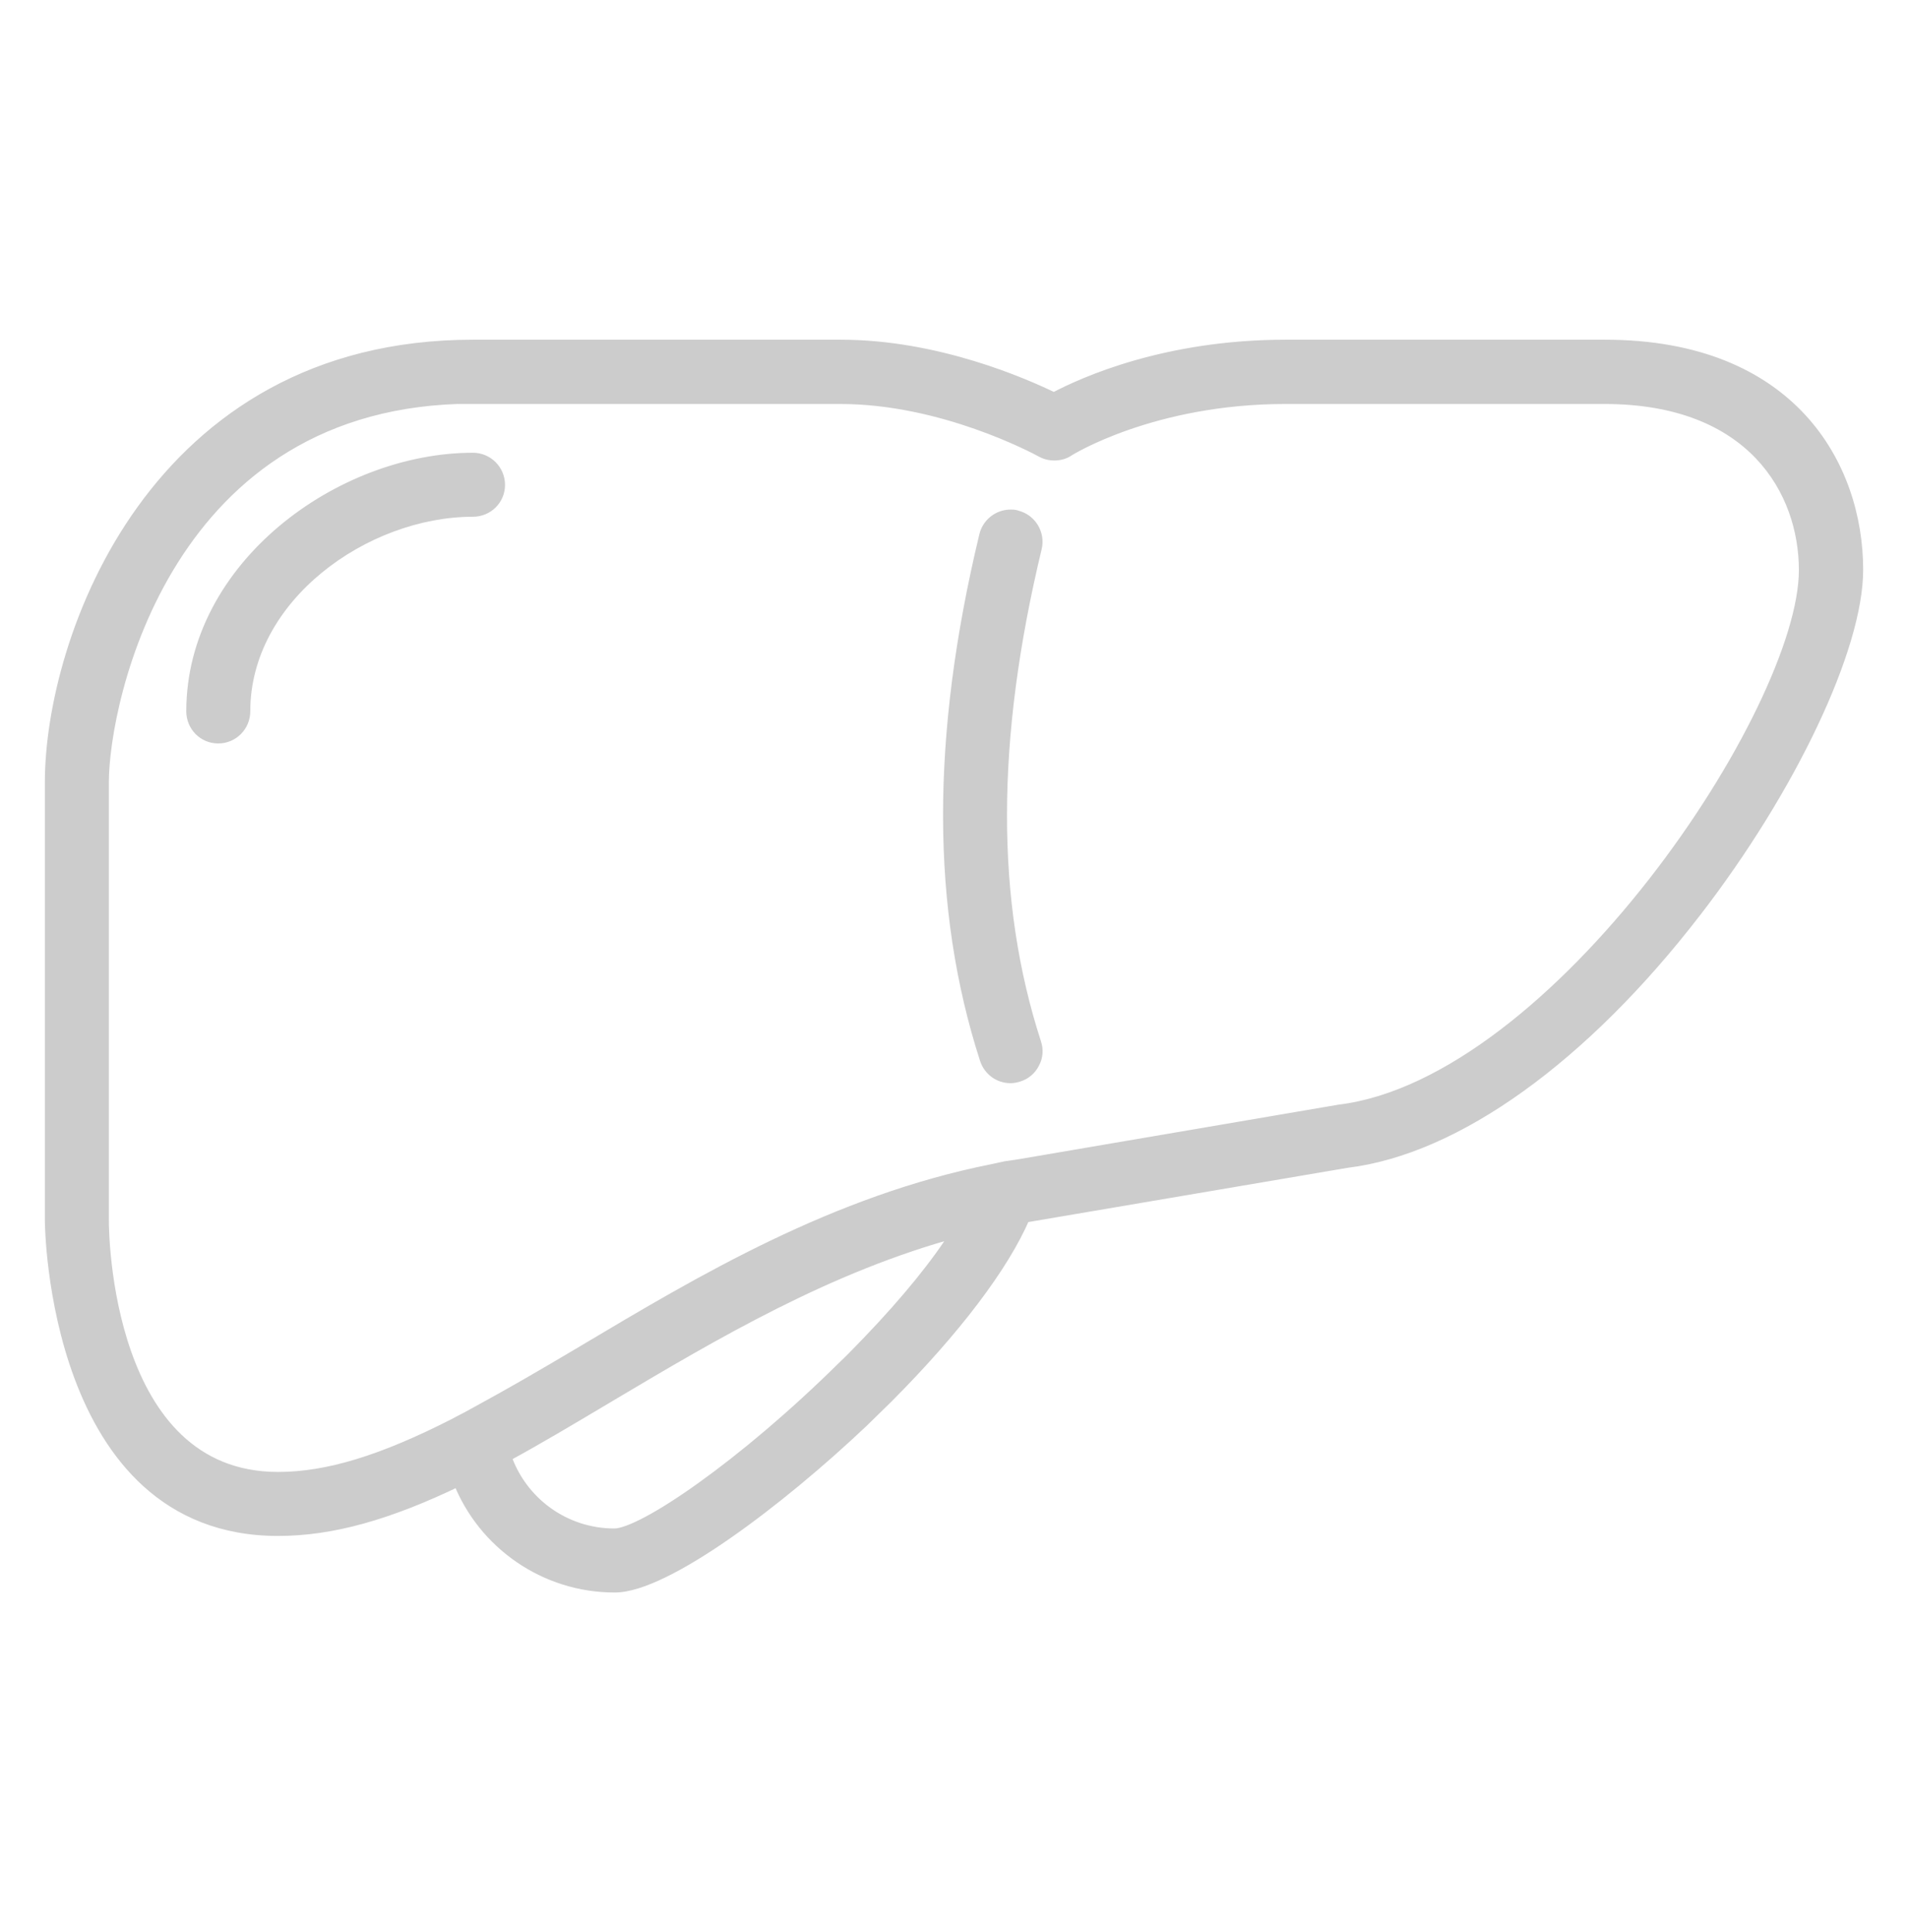
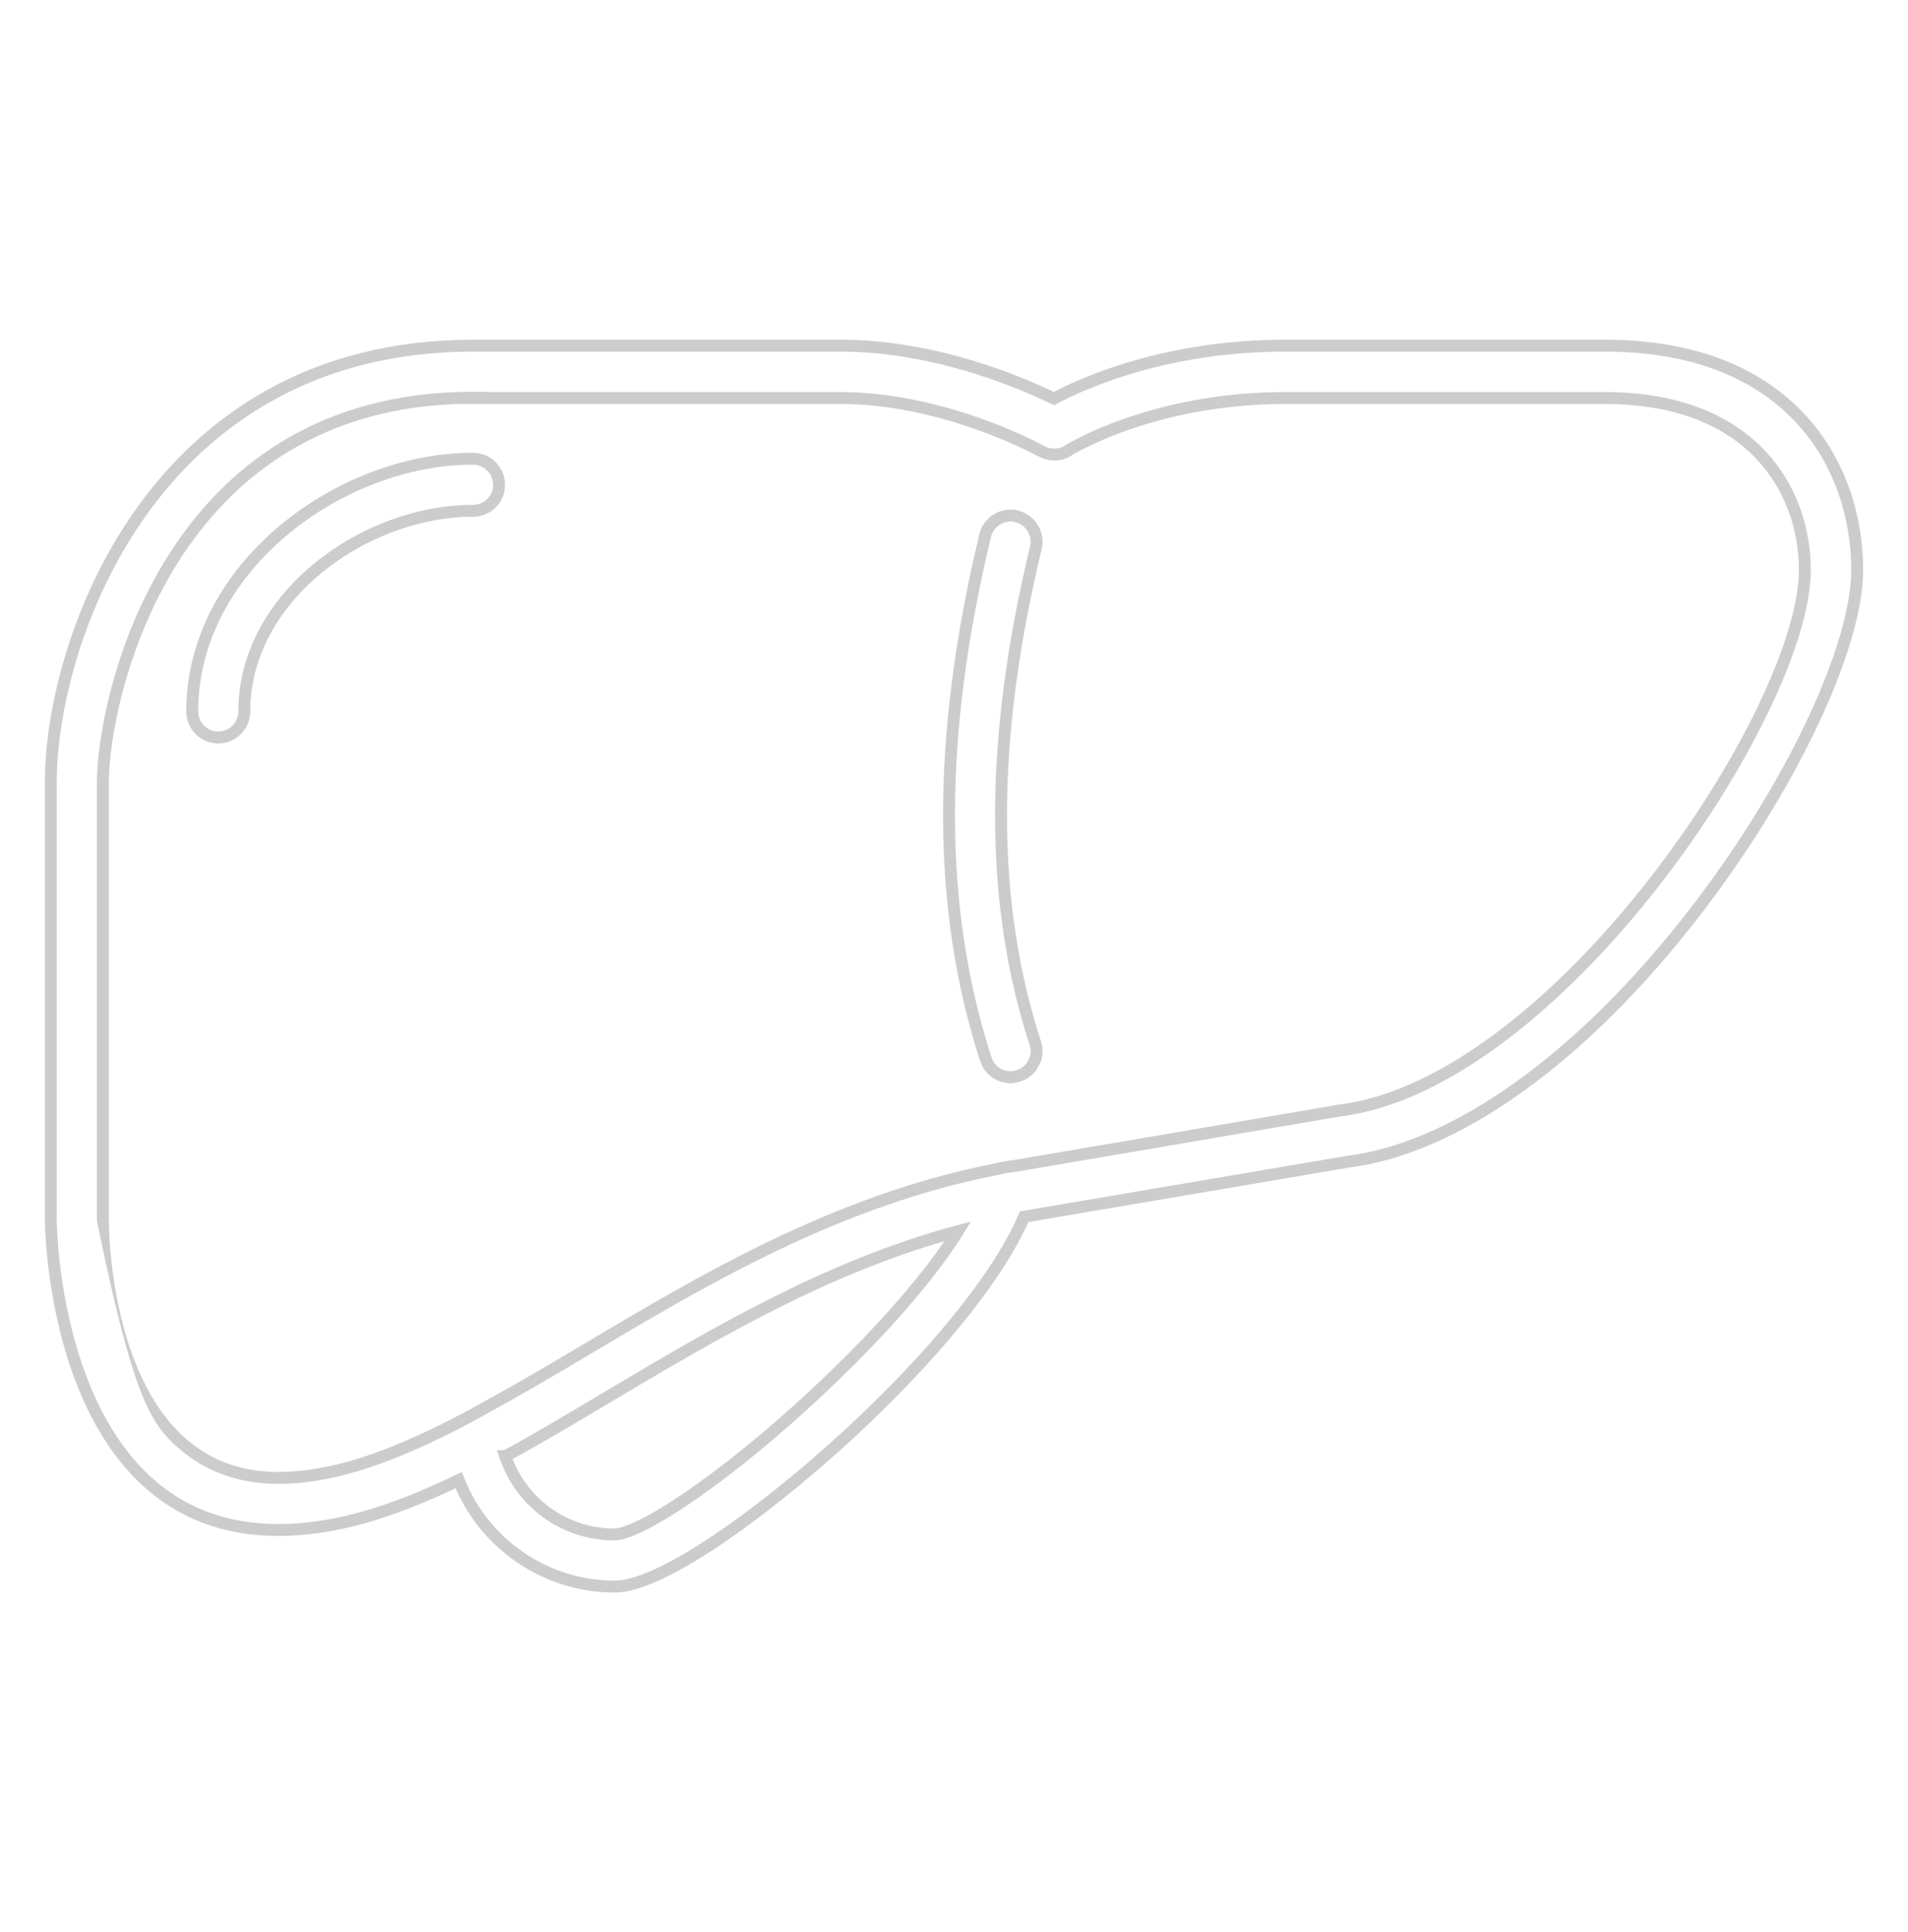
<svg xmlns="http://www.w3.org/2000/svg" width="80" height="81" viewBox="0 0 80 81" fill="none">
-   <path fill-rule="evenodd" clip-rule="evenodd" d="M19.233 62.05C20.272 64.711 22.863 66.509 25.758 66.509H25.782C27.895 66.509 32.646 62.925 36.171 59.586L37.21 58.571C40.035 55.734 42.055 53.072 42.942 51.006L56.483 48.706C61.048 48.146 66.371 44.329 71.087 38.212C75.08 33.04 77.87 27.145 77.87 23.888C77.87 19.557 75.103 14.491 67.293 14.491H53.904C48.907 14.491 45.464 16.032 44.191 16.709C42.989 16.125 39.323 14.491 35.249 14.491H19.828C6.462 14.491 2.131 26.818 2.131 32.795V51.181C2.131 51.31 2.236 64.139 11.657 64.139C13.898 64.139 16.256 63.485 19.233 62.05ZM25.758 64.326C23.669 64.326 21.848 62.995 21.182 61.045H21.194C22.525 60.322 23.89 59.509 25.5 58.55L25.5 58.55L25.583 58.501L25.64 58.467C29.91 55.931 34.713 53.078 40.164 51.613C39.323 52.967 38.039 54.543 36.451 56.201C36.379 56.276 36.306 56.352 36.234 56.427L36.234 56.427L36.234 56.427L36.233 56.427L36.233 56.427C35.947 56.725 35.662 57.021 35.354 57.31C31.175 61.442 26.949 64.326 25.758 64.326ZM4.314 32.795C4.314 29.387 6.952 16.674 19.828 16.674L19.817 16.686H35.237C39.521 16.686 43.407 18.776 43.654 18.909L43.666 18.915C43.829 19.009 44.016 19.055 44.203 19.055C44.425 19.055 44.635 18.997 44.798 18.88C44.833 18.857 48.312 16.686 53.892 16.686H67.282C73.48 16.686 75.675 20.573 75.675 23.9C75.675 29.795 65.262 45.45 56.145 46.559L42.732 48.846L42.172 48.928C42.066 48.952 41.635 49.045 41.635 49.045C35.011 50.36 29.432 53.684 24.504 56.62L24.463 56.645C22.793 57.637 21.404 58.442 20.05 59.178L19.583 59.435C19.419 59.516 19.244 59.61 19.093 59.691C16.034 61.256 13.735 61.956 11.657 61.956C4.396 61.956 4.314 51.625 4.314 51.181V32.795ZM42.37 45.158C41.891 45.158 41.483 44.854 41.331 44.399C39.288 38.072 39.276 30.892 41.307 22.452C41.424 21.962 41.868 21.612 42.37 21.612C42.451 21.612 42.545 21.612 42.627 21.647C43.21 21.787 43.572 22.382 43.432 22.966C41.494 31.009 41.483 37.803 43.409 43.733C43.502 44.014 43.479 44.305 43.339 44.562C43.21 44.819 42.977 45.017 42.708 45.099C42.603 45.134 42.486 45.158 42.37 45.158ZM9.146 30.916C8.539 30.916 8.061 30.425 8.061 29.818C8.061 23.76 14.271 19.23 19.828 19.23C20.435 19.23 20.925 19.721 20.925 20.328C20.925 20.935 20.435 21.413 19.828 21.413C15.298 21.413 10.244 25.009 10.244 29.818C10.244 30.425 9.753 30.916 9.158 30.916H9.146Z" fill="#CCCCCC" />
-   <path d="M19.233 62.05L19.466 61.959L19.367 61.707L19.124 61.824L19.233 62.05ZM36.171 59.586L36.343 59.768L36.346 59.765L36.171 59.586ZM37.21 58.571L37.385 58.749L37.387 58.747L37.21 58.571ZM42.942 51.006L42.9 50.76L42.766 50.782L42.712 50.907L42.942 51.006ZM56.483 48.706L56.453 48.458L56.442 48.46L56.483 48.706ZM71.087 38.212L70.889 38.059L70.889 38.059L71.087 38.212ZM44.191 16.709L44.082 16.934L44.196 16.989L44.309 16.93L44.191 16.709ZM21.182 61.045V60.795H20.833L20.946 61.126L21.182 61.045ZM21.194 61.045V61.295H21.258L21.313 61.265L21.194 61.045ZM25.5 58.55L25.628 58.765L25.631 58.763L25.5 58.55ZM25.5 58.55L25.372 58.335L25.369 58.337L25.5 58.55ZM25.583 58.501L25.456 58.286L25.455 58.286L25.583 58.501ZM25.64 58.467L25.767 58.682H25.767L25.64 58.467ZM40.164 51.613L40.376 51.745L40.71 51.208L40.099 51.372L40.164 51.613ZM36.451 56.201L36.631 56.375L36.632 56.374L36.451 56.201ZM36.234 56.427L36.411 56.603L36.414 56.6L36.234 56.427ZM36.233 56.427L36.057 56.25L36.053 56.254L36.233 56.427ZM35.354 57.31L35.183 57.128L35.178 57.132L35.354 57.31ZM19.828 16.674L20.005 16.851L20.432 16.424H19.828V16.674ZM19.817 16.686L19.64 16.509L19.213 16.936H19.817V16.686ZM43.654 18.909L43.535 19.129L43.536 19.129L43.654 18.909ZM43.666 18.915L43.79 18.698L43.783 18.695L43.666 18.915ZM44.798 18.88L44.659 18.672L44.653 18.677L44.798 18.88ZM56.145 46.559L56.115 46.31L56.103 46.312L56.145 46.559ZM42.732 48.846L42.768 49.094L42.774 49.093L42.732 48.846ZM42.172 48.928L42.135 48.681L42.126 48.682L42.117 48.684L42.172 48.928ZM41.635 49.045L41.683 49.29L41.687 49.289L41.635 49.045ZM24.504 56.62L24.632 56.834L24.632 56.834L24.504 56.62ZM24.463 56.645L24.59 56.859L24.59 56.859L24.463 56.645ZM20.05 59.178L19.931 58.958L19.929 58.959L20.05 59.178ZM19.583 59.435L19.695 59.658L19.703 59.654L19.583 59.435ZM19.093 59.691L19.207 59.914L19.211 59.911L19.093 59.691ZM41.331 44.399L41.093 44.476L41.094 44.478L41.331 44.399ZM41.307 22.452L41.55 22.511L41.551 22.51L41.307 22.452ZM42.627 21.647L42.528 21.877L42.548 21.885L42.568 21.89L42.627 21.647ZM43.432 22.966L43.675 23.025L43.675 23.024L43.432 22.966ZM43.409 43.733L43.171 43.811L43.172 43.812L43.409 43.733ZM43.339 44.562L43.119 44.443L43.115 44.45L43.339 44.562ZM42.708 45.099L42.635 44.86L42.629 44.862L42.708 45.099ZM25.758 66.259C22.967 66.259 20.468 64.525 19.466 61.959L19 62.14C20.076 64.897 22.759 66.759 25.758 66.759V66.259ZM25.782 66.259H25.758V66.759H25.782V66.259ZM35.999 59.405C34.244 61.068 32.184 62.79 30.304 64.094C29.364 64.747 28.473 65.291 27.691 65.672C26.902 66.056 26.251 66.259 25.782 66.259V66.759C26.369 66.759 27.104 66.514 27.91 66.121C28.723 65.726 29.637 65.166 30.589 64.505C32.495 63.183 34.573 61.444 36.343 59.768L35.999 59.405ZM37.035 58.392L35.996 59.407L36.346 59.765L37.385 58.749L37.035 58.392ZM42.712 50.907C41.844 52.93 39.851 55.565 37.033 58.394L37.387 58.747C40.22 55.903 42.266 53.215 43.172 51.105L42.712 50.907ZM56.442 48.46L42.9 50.76L42.984 51.253L56.525 48.953L56.442 48.46ZM70.889 38.059C66.188 44.157 60.918 47.91 56.453 48.458L56.514 48.955C61.177 48.382 66.554 44.501 71.285 38.364L70.889 38.059ZM77.62 23.888C77.62 25.46 76.942 27.707 75.75 30.225C74.561 32.735 72.875 35.486 70.889 38.059L71.285 38.365C73.291 35.766 74.997 32.984 76.201 30.439C77.403 27.902 78.12 25.573 78.12 23.888H77.62ZM67.293 14.741C71.141 14.741 73.713 15.987 75.326 17.735C76.944 19.488 77.62 21.773 77.62 23.888H78.12C78.12 21.673 77.412 19.259 75.694 17.396C73.971 15.528 71.256 14.241 67.293 14.241V14.741ZM53.904 14.741H67.293V14.241H53.904V14.741ZM44.309 16.93C45.556 16.266 48.959 14.741 53.904 14.741V14.241C48.855 14.241 45.371 15.798 44.074 16.488L44.309 16.93ZM35.249 14.741C39.265 14.741 42.889 16.355 44.082 16.934L44.3 16.484C43.089 15.896 39.381 14.241 35.249 14.241V14.741ZM19.828 14.741H35.249V14.241H19.828V14.741ZM2.381 32.795C2.381 29.855 3.45 25.331 6.17 21.548C8.883 17.776 13.235 14.741 19.828 14.741V14.241C13.055 14.241 8.559 17.37 5.764 21.256C2.977 25.131 1.881 29.759 1.881 32.795H2.381ZM2.381 51.181V32.795H1.881V51.181H2.381ZM11.657 63.889C9.364 63.889 7.651 63.111 6.361 61.947C5.067 60.778 4.189 59.21 3.595 57.621C3.002 56.033 2.698 54.437 2.542 53.228C2.465 52.624 2.424 52.118 2.403 51.76C2.393 51.581 2.387 51.439 2.384 51.34C2.383 51.291 2.382 51.252 2.381 51.225C2.381 51.212 2.381 51.201 2.381 51.194C2.381 51.19 2.381 51.187 2.381 51.185C2.381 51.184 2.381 51.183 2.381 51.182C2.381 51.182 2.381 51.182 2.381 51.182C2.381 51.181 2.381 51.181 2.381 51.181H1.881C1.881 51.256 1.907 54.531 3.127 57.796C3.737 59.43 4.652 61.077 6.026 62.318C7.406 63.563 9.238 64.389 11.657 64.389V63.889ZM19.124 61.824C16.166 63.251 13.847 63.889 11.657 63.889V64.389C13.949 64.389 16.346 63.719 19.341 62.275L19.124 61.824ZM20.946 61.126C21.645 63.176 23.56 64.576 25.758 64.576V64.076C23.777 64.076 22.05 62.815 21.419 60.965L20.946 61.126ZM21.194 60.795H21.182V61.295H21.194V60.795ZM25.372 58.336C23.761 59.295 22.401 60.106 21.075 60.826L21.313 61.265C22.65 60.539 24.019 59.723 25.628 58.765L25.372 58.336ZM25.369 58.337L25.369 58.337L25.631 58.763L25.631 58.763L25.369 58.337ZM25.455 58.286L25.372 58.335L25.628 58.765L25.711 58.715L25.455 58.286ZM25.512 58.252L25.456 58.286L25.711 58.716L25.767 58.682L25.512 58.252ZM40.099 51.372C34.609 52.846 29.778 55.718 25.512 58.252L25.767 58.682C30.042 56.143 34.816 53.309 40.228 51.855L40.099 51.372ZM36.632 56.374C38.226 54.709 39.523 53.119 40.376 51.745L39.951 51.481C39.123 52.815 37.852 54.377 36.271 56.028L36.632 56.374ZM36.414 56.6C36.486 56.525 36.558 56.45 36.631 56.375L36.272 56.027C36.199 56.103 36.126 56.178 36.054 56.253L36.414 56.6ZM36.41 56.603L36.41 56.603L36.057 56.25L36.057 56.25L36.41 56.603ZM36.41 56.604L36.41 56.603L36.057 56.25L36.057 56.25L36.41 56.604ZM36.41 56.604L36.41 56.604L36.057 56.25L36.057 56.25L36.41 56.604ZM36.41 56.604L36.41 56.604L36.057 56.25L36.057 56.25L36.41 56.604ZM35.525 57.492C35.838 57.198 36.128 56.898 36.413 56.6L36.053 56.254C35.766 56.552 35.485 56.844 35.183 57.128L35.525 57.492ZM25.758 64.576C25.951 64.576 26.179 64.519 26.427 64.429C26.679 64.337 26.969 64.202 27.29 64.031C27.932 63.69 28.712 63.193 29.581 62.571C31.32 61.325 33.432 59.562 35.53 57.488L35.178 57.132C33.097 59.19 31.006 60.935 29.29 62.164C28.432 62.779 27.671 63.262 27.055 63.59C26.747 63.754 26.479 63.877 26.255 63.959C26.028 64.042 25.864 64.076 25.758 64.076V64.576ZM19.828 16.424C13.29 16.424 9.337 19.659 7.031 23.323C4.733 26.973 4.064 31.05 4.064 32.795H4.564C4.564 31.131 5.213 27.149 7.454 23.59C9.686 20.045 13.491 16.924 19.828 16.924V16.424ZM19.993 16.862L20.005 16.851L19.651 16.497L19.64 16.509L19.993 16.862ZM35.237 16.436H19.817V16.936H35.237V16.436ZM43.772 18.689C43.521 18.554 39.588 16.436 35.237 16.436V16.936C39.454 16.936 43.292 18.998 43.535 19.129L43.772 18.689ZM43.783 18.695L43.772 18.688L43.536 19.129L43.548 19.136L43.783 18.695ZM44.203 18.805C44.057 18.805 43.913 18.769 43.79 18.698L43.542 19.132C43.745 19.248 43.975 19.305 44.203 19.305V18.805ZM44.653 18.677C44.539 18.758 44.383 18.805 44.203 18.805V19.305C44.466 19.305 44.73 19.236 44.943 19.084L44.653 18.677ZM53.892 16.436C48.249 16.436 44.723 18.63 44.659 18.672L44.937 19.088C44.936 19.089 45.795 18.549 47.348 18.01C48.898 17.472 51.134 16.936 53.892 16.936V16.436ZM67.282 16.436H53.892V16.936H67.282V16.436ZM75.925 23.9C75.925 22.184 75.359 20.315 73.984 18.873C72.604 17.427 70.436 16.436 67.282 16.436V16.936C70.326 16.936 72.354 17.888 73.622 19.218C74.893 20.551 75.425 22.289 75.425 23.9H75.925ZM56.175 46.807C58.515 46.522 60.917 45.308 63.194 43.578C65.473 41.847 67.645 39.585 69.526 37.178C71.407 34.771 73.004 32.212 74.13 29.88C75.254 27.557 75.925 25.432 75.925 23.9H75.425C75.425 25.316 74.795 27.358 73.68 29.663C72.57 31.959 70.993 34.488 69.132 36.87C67.27 39.252 65.129 41.481 62.892 43.18C60.652 44.882 58.333 46.041 56.115 46.31L56.175 46.807ZM42.774 49.093L56.187 46.805L56.103 46.312L42.69 48.6L42.774 49.093ZM42.208 49.176L42.768 49.094L42.696 48.599L42.135 48.681L42.208 49.176ZM41.635 49.045C41.687 49.289 41.687 49.289 41.687 49.289C41.687 49.289 41.687 49.289 41.687 49.289C41.687 49.289 41.687 49.289 41.687 49.289C41.688 49.289 41.688 49.289 41.688 49.289C41.688 49.289 41.688 49.289 41.689 49.289C41.689 49.289 41.691 49.289 41.692 49.288C41.695 49.288 41.7 49.287 41.706 49.285C41.718 49.283 41.736 49.279 41.757 49.274C41.799 49.265 41.856 49.253 41.917 49.24C42.037 49.214 42.172 49.184 42.226 49.172L42.117 48.684C42.066 48.696 41.932 48.725 41.811 48.751C41.75 48.764 41.693 48.777 41.651 48.786C41.63 48.79 41.612 48.794 41.6 48.797C41.594 48.798 41.59 48.799 41.587 48.8C41.585 48.8 41.584 48.8 41.583 48.8C41.583 48.8 41.582 48.8 41.582 48.801C41.582 48.801 41.582 48.801 41.582 48.801C41.582 48.801 41.582 48.801 41.582 48.801C41.582 48.801 41.582 48.801 41.582 48.801C41.582 48.801 41.582 48.801 41.635 49.045ZM24.632 56.834C29.564 53.896 35.108 50.596 41.683 49.29L41.586 48.8C34.914 50.125 29.299 53.472 24.376 56.405L24.632 56.834ZM24.59 56.859L24.632 56.834L24.376 56.405L24.335 56.43L24.59 56.859ZM20.169 59.397C21.528 58.66 22.92 57.852 24.59 56.859L24.335 56.43C22.667 57.421 21.281 58.225 19.931 58.958L20.169 59.397ZM19.703 59.654L20.17 59.397L19.929 58.959L19.462 59.215L19.703 59.654ZM19.211 59.911C19.363 59.83 19.535 59.738 19.695 59.658L19.471 59.211C19.304 59.294 19.126 59.389 18.974 59.471L19.211 59.911ZM11.657 62.206C13.792 62.206 16.133 61.486 19.206 59.914L18.979 59.469C15.935 61.025 13.677 61.706 11.657 61.706V62.206ZM4.064 51.181C4.064 51.411 4.084 54.139 5.026 56.818C5.498 58.159 6.206 59.504 7.274 60.516C8.347 61.534 9.775 62.206 11.657 62.206V61.706C9.908 61.706 8.602 61.087 7.618 60.154C6.628 59.215 5.955 57.95 5.498 56.652C4.584 54.055 4.564 51.395 4.564 51.181H4.064ZM4.064 32.795V51.181H4.564V32.795H4.064ZM41.094 44.478C41.278 45.032 41.78 45.408 42.37 45.408V44.908C42.002 44.908 41.687 44.676 41.568 44.32L41.094 44.478ZM41.064 22.394C39.026 30.865 39.032 38.093 41.093 44.476L41.569 44.322C39.544 38.05 39.527 30.919 41.55 22.511L41.064 22.394ZM42.37 21.362C41.752 21.362 41.208 21.792 41.064 22.394L41.551 22.51C41.641 22.132 41.984 21.862 42.37 21.862V21.362ZM42.725 21.417C42.588 21.358 42.442 21.362 42.37 21.362V21.862C42.461 21.862 42.502 21.865 42.528 21.877L42.725 21.417ZM43.675 23.024C43.847 22.307 43.404 21.576 42.685 21.404L42.568 21.89C43.017 21.998 43.297 22.457 43.189 22.908L43.675 23.024ZM43.647 43.656C41.739 37.782 41.745 31.037 43.675 23.025L43.189 22.907C41.244 30.981 41.227 37.824 43.171 43.811L43.647 43.656ZM43.558 44.682C43.732 44.362 43.761 43.998 43.646 43.654L43.172 43.812C43.244 44.029 43.225 44.248 43.119 44.443L43.558 44.682ZM42.781 45.338C43.117 45.236 43.404 44.991 43.562 44.674L43.115 44.45C43.017 44.647 42.837 44.799 42.636 44.86L42.781 45.338ZM42.37 45.408C42.519 45.408 42.662 45.378 42.787 45.336L42.629 44.862C42.544 44.891 42.454 44.908 42.37 44.908V45.408ZM7.811 29.818C7.811 30.56 8.398 31.166 9.146 31.166V30.666C8.681 30.666 8.311 30.291 8.311 29.818H7.811ZM19.828 18.98C16.986 18.98 13.988 20.137 11.7 22.061C9.41 23.987 7.811 26.699 7.811 29.818H8.311C8.311 26.879 9.817 24.298 12.021 22.444C14.227 20.589 17.113 19.48 19.828 19.48V18.98ZM21.175 20.328C21.175 19.583 20.573 18.98 19.828 18.98V19.48C20.297 19.48 20.675 19.859 20.675 20.328H21.175ZM19.828 21.663C20.569 21.663 21.175 21.076 21.175 20.328H20.675C20.675 20.793 20.3 21.163 19.828 21.163V21.663ZM10.494 29.818C10.494 27.506 11.708 25.471 13.496 24.006C15.284 22.54 17.625 21.663 19.828 21.663V21.163C17.501 21.163 15.05 22.085 13.179 23.619C11.306 25.154 9.994 27.321 9.994 29.818H10.494ZM9.158 31.166C9.893 31.166 10.494 30.562 10.494 29.818H9.994C9.994 30.289 9.614 30.666 9.158 30.666V31.166ZM9.146 31.166H9.158V30.666H9.146V31.166Z" fill="#CCCCCC" />
+   <path d="M19.233 62.05L19.466 61.959L19.367 61.707L19.124 61.824L19.233 62.05ZM36.171 59.586L36.343 59.768L36.346 59.765L36.171 59.586ZM37.21 58.571L37.385 58.749L37.387 58.747L37.21 58.571ZM42.942 51.006L42.9 50.76L42.766 50.782L42.712 50.907L42.942 51.006ZM56.483 48.706L56.453 48.458L56.442 48.46L56.483 48.706ZM71.087 38.212L70.889 38.059L70.889 38.059L71.087 38.212ZM44.191 16.709L44.082 16.934L44.196 16.989L44.309 16.93L44.191 16.709ZM21.182 61.045V60.795H20.833L20.946 61.126L21.182 61.045ZM21.194 61.045V61.295H21.258L21.313 61.265L21.194 61.045ZM25.5 58.55L25.628 58.765L25.631 58.763L25.5 58.55ZM25.5 58.55L25.372 58.335L25.369 58.337L25.5 58.55ZM25.583 58.501L25.456 58.286L25.455 58.286L25.583 58.501ZM25.64 58.467L25.767 58.682H25.767L25.64 58.467ZM40.164 51.613L40.376 51.745L40.71 51.208L40.099 51.372L40.164 51.613ZM36.451 56.201L36.631 56.375L36.632 56.374L36.451 56.201ZM36.234 56.427L36.411 56.603L36.414 56.6L36.234 56.427ZM36.233 56.427L36.057 56.25L36.053 56.254L36.233 56.427ZM35.354 57.31L35.183 57.128L35.178 57.132L35.354 57.31ZM19.828 16.674L20.005 16.851L20.432 16.424H19.828V16.674ZM19.817 16.686L19.64 16.509L19.213 16.936H19.817V16.686ZM43.654 18.909L43.535 19.129L43.536 19.129L43.654 18.909ZM43.666 18.915L43.79 18.698L43.783 18.695L43.666 18.915ZM44.798 18.88L44.659 18.672L44.653 18.677L44.798 18.88ZM56.145 46.559L56.115 46.31L56.103 46.312L56.145 46.559ZM42.732 48.846L42.768 49.094L42.774 49.093L42.732 48.846ZM42.172 48.928L42.135 48.681L42.126 48.682L42.117 48.684L42.172 48.928ZM41.635 49.045L41.683 49.29L41.687 49.289L41.635 49.045ZM24.504 56.62L24.632 56.834L24.632 56.834L24.504 56.62ZM24.463 56.645L24.59 56.859L24.59 56.859L24.463 56.645ZM20.05 59.178L19.931 58.958L19.929 58.959L20.05 59.178ZM19.583 59.435L19.695 59.658L19.703 59.654L19.583 59.435ZM19.093 59.691L19.207 59.914L19.211 59.911L19.093 59.691ZM41.331 44.399L41.093 44.476L41.094 44.478L41.331 44.399ZM41.307 22.452L41.55 22.511L41.551 22.51L41.307 22.452ZM42.627 21.647L42.528 21.877L42.548 21.885L42.568 21.89L42.627 21.647ZM43.432 22.966L43.675 23.025L43.675 23.024L43.432 22.966ZM43.409 43.733L43.171 43.811L43.172 43.812L43.409 43.733ZM43.339 44.562L43.119 44.443L43.115 44.45L43.339 44.562ZM42.708 45.099L42.635 44.86L42.629 44.862L42.708 45.099ZM25.758 66.259C22.967 66.259 20.468 64.525 19.466 61.959L19 62.14C20.076 64.897 22.759 66.759 25.758 66.759V66.259ZM25.782 66.259H25.758V66.759H25.782V66.259ZM35.999 59.405C34.244 61.068 32.184 62.79 30.304 64.094C29.364 64.747 28.473 65.291 27.691 65.672C26.902 66.056 26.251 66.259 25.782 66.259V66.759C26.369 66.759 27.104 66.514 27.91 66.121C28.723 65.726 29.637 65.166 30.589 64.505C32.495 63.183 34.573 61.444 36.343 59.768L35.999 59.405ZM37.035 58.392L35.996 59.407L36.346 59.765L37.385 58.749L37.035 58.392ZM42.712 50.907C41.844 52.93 39.851 55.565 37.033 58.394L37.387 58.747C40.22 55.903 42.266 53.215 43.172 51.105L42.712 50.907ZM56.442 48.46L42.9 50.76L42.984 51.253L56.525 48.953L56.442 48.46ZM70.889 38.059C66.188 44.157 60.918 47.91 56.453 48.458L56.514 48.955C61.177 48.382 66.554 44.501 71.285 38.364L70.889 38.059ZM77.62 23.888C77.62 25.46 76.942 27.707 75.75 30.225C74.561 32.735 72.875 35.486 70.889 38.059L71.285 38.365C73.291 35.766 74.997 32.984 76.201 30.439C77.403 27.902 78.12 25.573 78.12 23.888H77.62ZM67.293 14.741C71.141 14.741 73.713 15.987 75.326 17.735C76.944 19.488 77.62 21.773 77.62 23.888H78.12C78.12 21.673 77.412 19.259 75.694 17.396C73.971 15.528 71.256 14.241 67.293 14.241V14.741ZM53.904 14.741H67.293V14.241H53.904V14.741ZM44.309 16.93C45.556 16.266 48.959 14.741 53.904 14.741V14.241C48.855 14.241 45.371 15.798 44.074 16.488L44.309 16.93ZM35.249 14.741C39.265 14.741 42.889 16.355 44.082 16.934L44.3 16.484C43.089 15.896 39.381 14.241 35.249 14.241V14.741ZM19.828 14.741H35.249V14.241H19.828V14.741ZM2.381 32.795C2.381 29.855 3.45 25.331 6.17 21.548C8.883 17.776 13.235 14.741 19.828 14.741V14.241C13.055 14.241 8.559 17.37 5.764 21.256C2.977 25.131 1.881 29.759 1.881 32.795H2.381ZM2.381 51.181V32.795H1.881V51.181H2.381ZM11.657 63.889C9.364 63.889 7.651 63.111 6.361 61.947C5.067 60.778 4.189 59.21 3.595 57.621C3.002 56.033 2.698 54.437 2.542 53.228C2.465 52.624 2.424 52.118 2.403 51.76C2.393 51.581 2.387 51.439 2.384 51.34C2.383 51.291 2.382 51.252 2.381 51.225C2.381 51.212 2.381 51.201 2.381 51.194C2.381 51.19 2.381 51.187 2.381 51.185C2.381 51.184 2.381 51.183 2.381 51.182C2.381 51.182 2.381 51.182 2.381 51.182C2.381 51.181 2.381 51.181 2.381 51.181H1.881C1.881 51.256 1.907 54.531 3.127 57.796C3.737 59.43 4.652 61.077 6.026 62.318C7.406 63.563 9.238 64.389 11.657 64.389V63.889ZM19.124 61.824C16.166 63.251 13.847 63.889 11.657 63.889V64.389C13.949 64.389 16.346 63.719 19.341 62.275L19.124 61.824ZM20.946 61.126C21.645 63.176 23.56 64.576 25.758 64.576V64.076C23.777 64.076 22.05 62.815 21.419 60.965L20.946 61.126ZM21.194 60.795H21.182V61.295H21.194V60.795ZM25.372 58.336C23.761 59.295 22.401 60.106 21.075 60.826L21.313 61.265C22.65 60.539 24.019 59.723 25.628 58.765L25.372 58.336ZM25.369 58.337L25.369 58.337L25.631 58.763L25.631 58.763L25.369 58.337ZM25.455 58.286L25.372 58.335L25.628 58.765L25.711 58.715L25.455 58.286ZM25.512 58.252L25.456 58.286L25.711 58.716L25.767 58.682L25.512 58.252ZM40.099 51.372C34.609 52.846 29.778 55.718 25.512 58.252L25.767 58.682C30.042 56.143 34.816 53.309 40.228 51.855L40.099 51.372ZM36.632 56.374C38.226 54.709 39.523 53.119 40.376 51.745L39.951 51.481C39.123 52.815 37.852 54.377 36.271 56.028L36.632 56.374ZM36.414 56.6C36.486 56.525 36.558 56.45 36.631 56.375L36.272 56.027C36.199 56.103 36.126 56.178 36.054 56.253L36.414 56.6ZM36.41 56.603L36.41 56.603L36.057 56.25L36.057 56.25L36.41 56.603ZM36.41 56.604L36.41 56.603L36.057 56.25L36.057 56.25L36.41 56.604ZM36.41 56.604L36.41 56.604L36.057 56.25L36.057 56.25L36.41 56.604ZM36.41 56.604L36.41 56.604L36.057 56.25L36.057 56.25L36.41 56.604ZM35.525 57.492C35.838 57.198 36.128 56.898 36.413 56.6L36.053 56.254C35.766 56.552 35.485 56.844 35.183 57.128L35.525 57.492ZM25.758 64.576C25.951 64.576 26.179 64.519 26.427 64.429C26.679 64.337 26.969 64.202 27.29 64.031C27.932 63.69 28.712 63.193 29.581 62.571C31.32 61.325 33.432 59.562 35.53 57.488L35.178 57.132C33.097 59.19 31.006 60.935 29.29 62.164C28.432 62.779 27.671 63.262 27.055 63.59C26.747 63.754 26.479 63.877 26.255 63.959C26.028 64.042 25.864 64.076 25.758 64.076V64.576ZM19.828 16.424C13.29 16.424 9.337 19.659 7.031 23.323C4.733 26.973 4.064 31.05 4.064 32.795H4.564C4.564 31.131 5.213 27.149 7.454 23.59C9.686 20.045 13.491 16.924 19.828 16.924V16.424ZM19.993 16.862L20.005 16.851L19.651 16.497L19.64 16.509L19.993 16.862ZM35.237 16.436H19.817V16.936H35.237V16.436ZM43.772 18.689C43.521 18.554 39.588 16.436 35.237 16.436V16.936C39.454 16.936 43.292 18.998 43.535 19.129L43.772 18.689ZM43.783 18.695L43.772 18.688L43.536 19.129L43.548 19.136L43.783 18.695ZM44.203 18.805C44.057 18.805 43.913 18.769 43.79 18.698L43.542 19.132C43.745 19.248 43.975 19.305 44.203 19.305V18.805ZM44.653 18.677C44.539 18.758 44.383 18.805 44.203 18.805V19.305C44.466 19.305 44.73 19.236 44.943 19.084L44.653 18.677ZM53.892 16.436C48.249 16.436 44.723 18.63 44.659 18.672L44.937 19.088C44.936 19.089 45.795 18.549 47.348 18.01C48.898 17.472 51.134 16.936 53.892 16.936V16.436ZM67.282 16.436H53.892V16.936H67.282V16.436ZM75.925 23.9C75.925 22.184 75.359 20.315 73.984 18.873C72.604 17.427 70.436 16.436 67.282 16.436V16.936C70.326 16.936 72.354 17.888 73.622 19.218C74.893 20.551 75.425 22.289 75.425 23.9H75.925ZM56.175 46.807C58.515 46.522 60.917 45.308 63.194 43.578C65.473 41.847 67.645 39.585 69.526 37.178C71.407 34.771 73.004 32.212 74.13 29.88C75.254 27.557 75.925 25.432 75.925 23.9H75.425C75.425 25.316 74.795 27.358 73.68 29.663C72.57 31.959 70.993 34.488 69.132 36.87C67.27 39.252 65.129 41.481 62.892 43.18C60.652 44.882 58.333 46.041 56.115 46.31L56.175 46.807ZM42.774 49.093L56.187 46.805L56.103 46.312L42.69 48.6L42.774 49.093ZM42.208 49.176L42.768 49.094L42.696 48.599L42.135 48.681L42.208 49.176ZM41.635 49.045C41.687 49.289 41.687 49.289 41.687 49.289C41.687 49.289 41.687 49.289 41.687 49.289C41.687 49.289 41.687 49.289 41.687 49.289C41.688 49.289 41.688 49.289 41.688 49.289C41.688 49.289 41.688 49.289 41.689 49.289C41.689 49.289 41.691 49.289 41.692 49.288C41.695 49.288 41.7 49.287 41.706 49.285C41.718 49.283 41.736 49.279 41.757 49.274C41.799 49.265 41.856 49.253 41.917 49.24C42.037 49.214 42.172 49.184 42.226 49.172L42.117 48.684C42.066 48.696 41.932 48.725 41.811 48.751C41.75 48.764 41.693 48.777 41.651 48.786C41.63 48.79 41.612 48.794 41.6 48.797C41.594 48.798 41.59 48.799 41.587 48.8C41.585 48.8 41.584 48.8 41.583 48.8C41.583 48.8 41.582 48.8 41.582 48.801C41.582 48.801 41.582 48.801 41.582 48.801C41.582 48.801 41.582 48.801 41.582 48.801C41.582 48.801 41.582 48.801 41.582 48.801C41.582 48.801 41.582 48.801 41.635 49.045ZM24.632 56.834C29.564 53.896 35.108 50.596 41.683 49.29L41.586 48.8C34.914 50.125 29.299 53.472 24.376 56.405L24.632 56.834ZM24.59 56.859L24.632 56.834L24.376 56.405L24.335 56.43L24.59 56.859ZM20.169 59.397C21.528 58.66 22.92 57.852 24.59 56.859L24.335 56.43C22.667 57.421 21.281 58.225 19.931 58.958L20.169 59.397ZM19.703 59.654L20.17 59.397L19.929 58.959L19.462 59.215L19.703 59.654ZM19.211 59.911C19.363 59.83 19.535 59.738 19.695 59.658L19.471 59.211C19.304 59.294 19.126 59.389 18.974 59.471L19.211 59.911ZM11.657 62.206C13.792 62.206 16.133 61.486 19.206 59.914L18.979 59.469C15.935 61.025 13.677 61.706 11.657 61.706V62.206ZM4.064 51.181C5.498 58.159 6.206 59.504 7.274 60.516C8.347 61.534 9.775 62.206 11.657 62.206V61.706C9.908 61.706 8.602 61.087 7.618 60.154C6.628 59.215 5.955 57.95 5.498 56.652C4.584 54.055 4.564 51.395 4.564 51.181H4.064ZM4.064 32.795V51.181H4.564V32.795H4.064ZM41.094 44.478C41.278 45.032 41.78 45.408 42.37 45.408V44.908C42.002 44.908 41.687 44.676 41.568 44.32L41.094 44.478ZM41.064 22.394C39.026 30.865 39.032 38.093 41.093 44.476L41.569 44.322C39.544 38.05 39.527 30.919 41.55 22.511L41.064 22.394ZM42.37 21.362C41.752 21.362 41.208 21.792 41.064 22.394L41.551 22.51C41.641 22.132 41.984 21.862 42.37 21.862V21.362ZM42.725 21.417C42.588 21.358 42.442 21.362 42.37 21.362V21.862C42.461 21.862 42.502 21.865 42.528 21.877L42.725 21.417ZM43.675 23.024C43.847 22.307 43.404 21.576 42.685 21.404L42.568 21.89C43.017 21.998 43.297 22.457 43.189 22.908L43.675 23.024ZM43.647 43.656C41.739 37.782 41.745 31.037 43.675 23.025L43.189 22.907C41.244 30.981 41.227 37.824 43.171 43.811L43.647 43.656ZM43.558 44.682C43.732 44.362 43.761 43.998 43.646 43.654L43.172 43.812C43.244 44.029 43.225 44.248 43.119 44.443L43.558 44.682ZM42.781 45.338C43.117 45.236 43.404 44.991 43.562 44.674L43.115 44.45C43.017 44.647 42.837 44.799 42.636 44.86L42.781 45.338ZM42.37 45.408C42.519 45.408 42.662 45.378 42.787 45.336L42.629 44.862C42.544 44.891 42.454 44.908 42.37 44.908V45.408ZM7.811 29.818C7.811 30.56 8.398 31.166 9.146 31.166V30.666C8.681 30.666 8.311 30.291 8.311 29.818H7.811ZM19.828 18.98C16.986 18.98 13.988 20.137 11.7 22.061C9.41 23.987 7.811 26.699 7.811 29.818H8.311C8.311 26.879 9.817 24.298 12.021 22.444C14.227 20.589 17.113 19.48 19.828 19.48V18.98ZM21.175 20.328C21.175 19.583 20.573 18.98 19.828 18.98V19.48C20.297 19.48 20.675 19.859 20.675 20.328H21.175ZM19.828 21.663C20.569 21.663 21.175 21.076 21.175 20.328H20.675C20.675 20.793 20.3 21.163 19.828 21.163V21.663ZM10.494 29.818C10.494 27.506 11.708 25.471 13.496 24.006C15.284 22.54 17.625 21.663 19.828 21.663V21.163C17.501 21.163 15.05 22.085 13.179 23.619C11.306 25.154 9.994 27.321 9.994 29.818H10.494ZM9.158 31.166C9.893 31.166 10.494 30.562 10.494 29.818H9.994C9.994 30.289 9.614 30.666 9.158 30.666V31.166ZM9.146 31.166H9.158V30.666H9.146V31.166Z" fill="#CCCCCC" />
</svg>